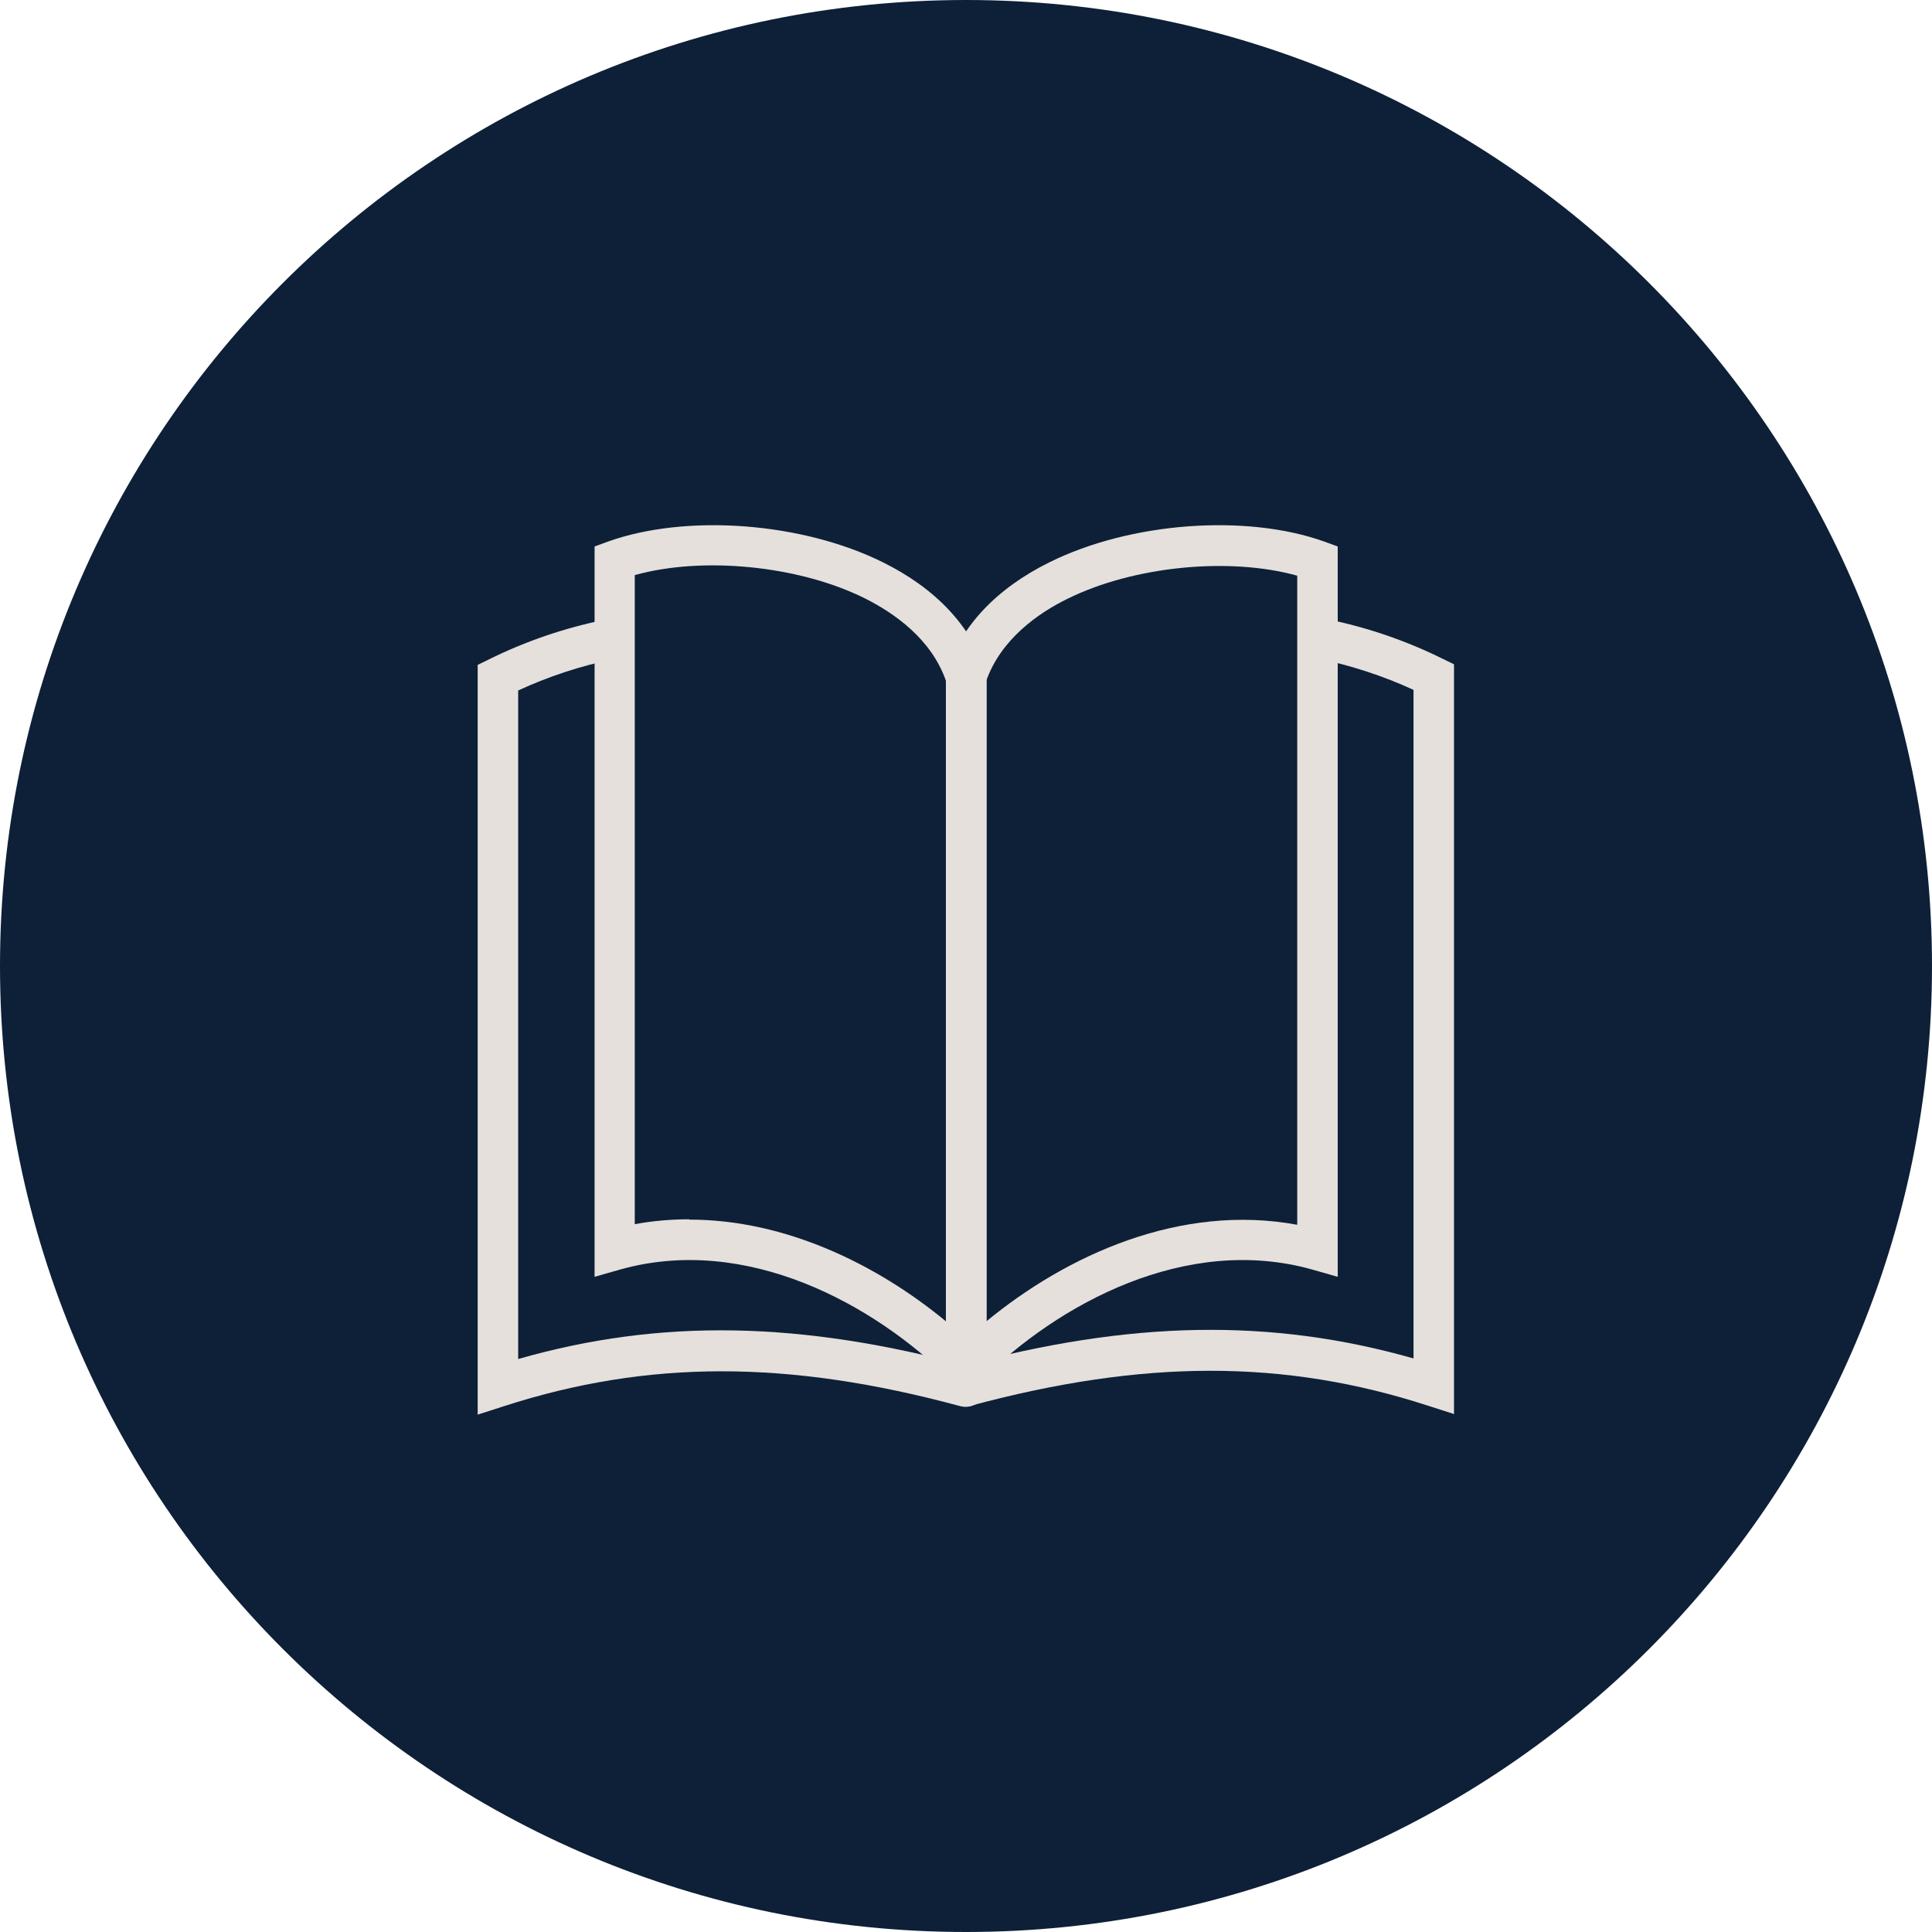
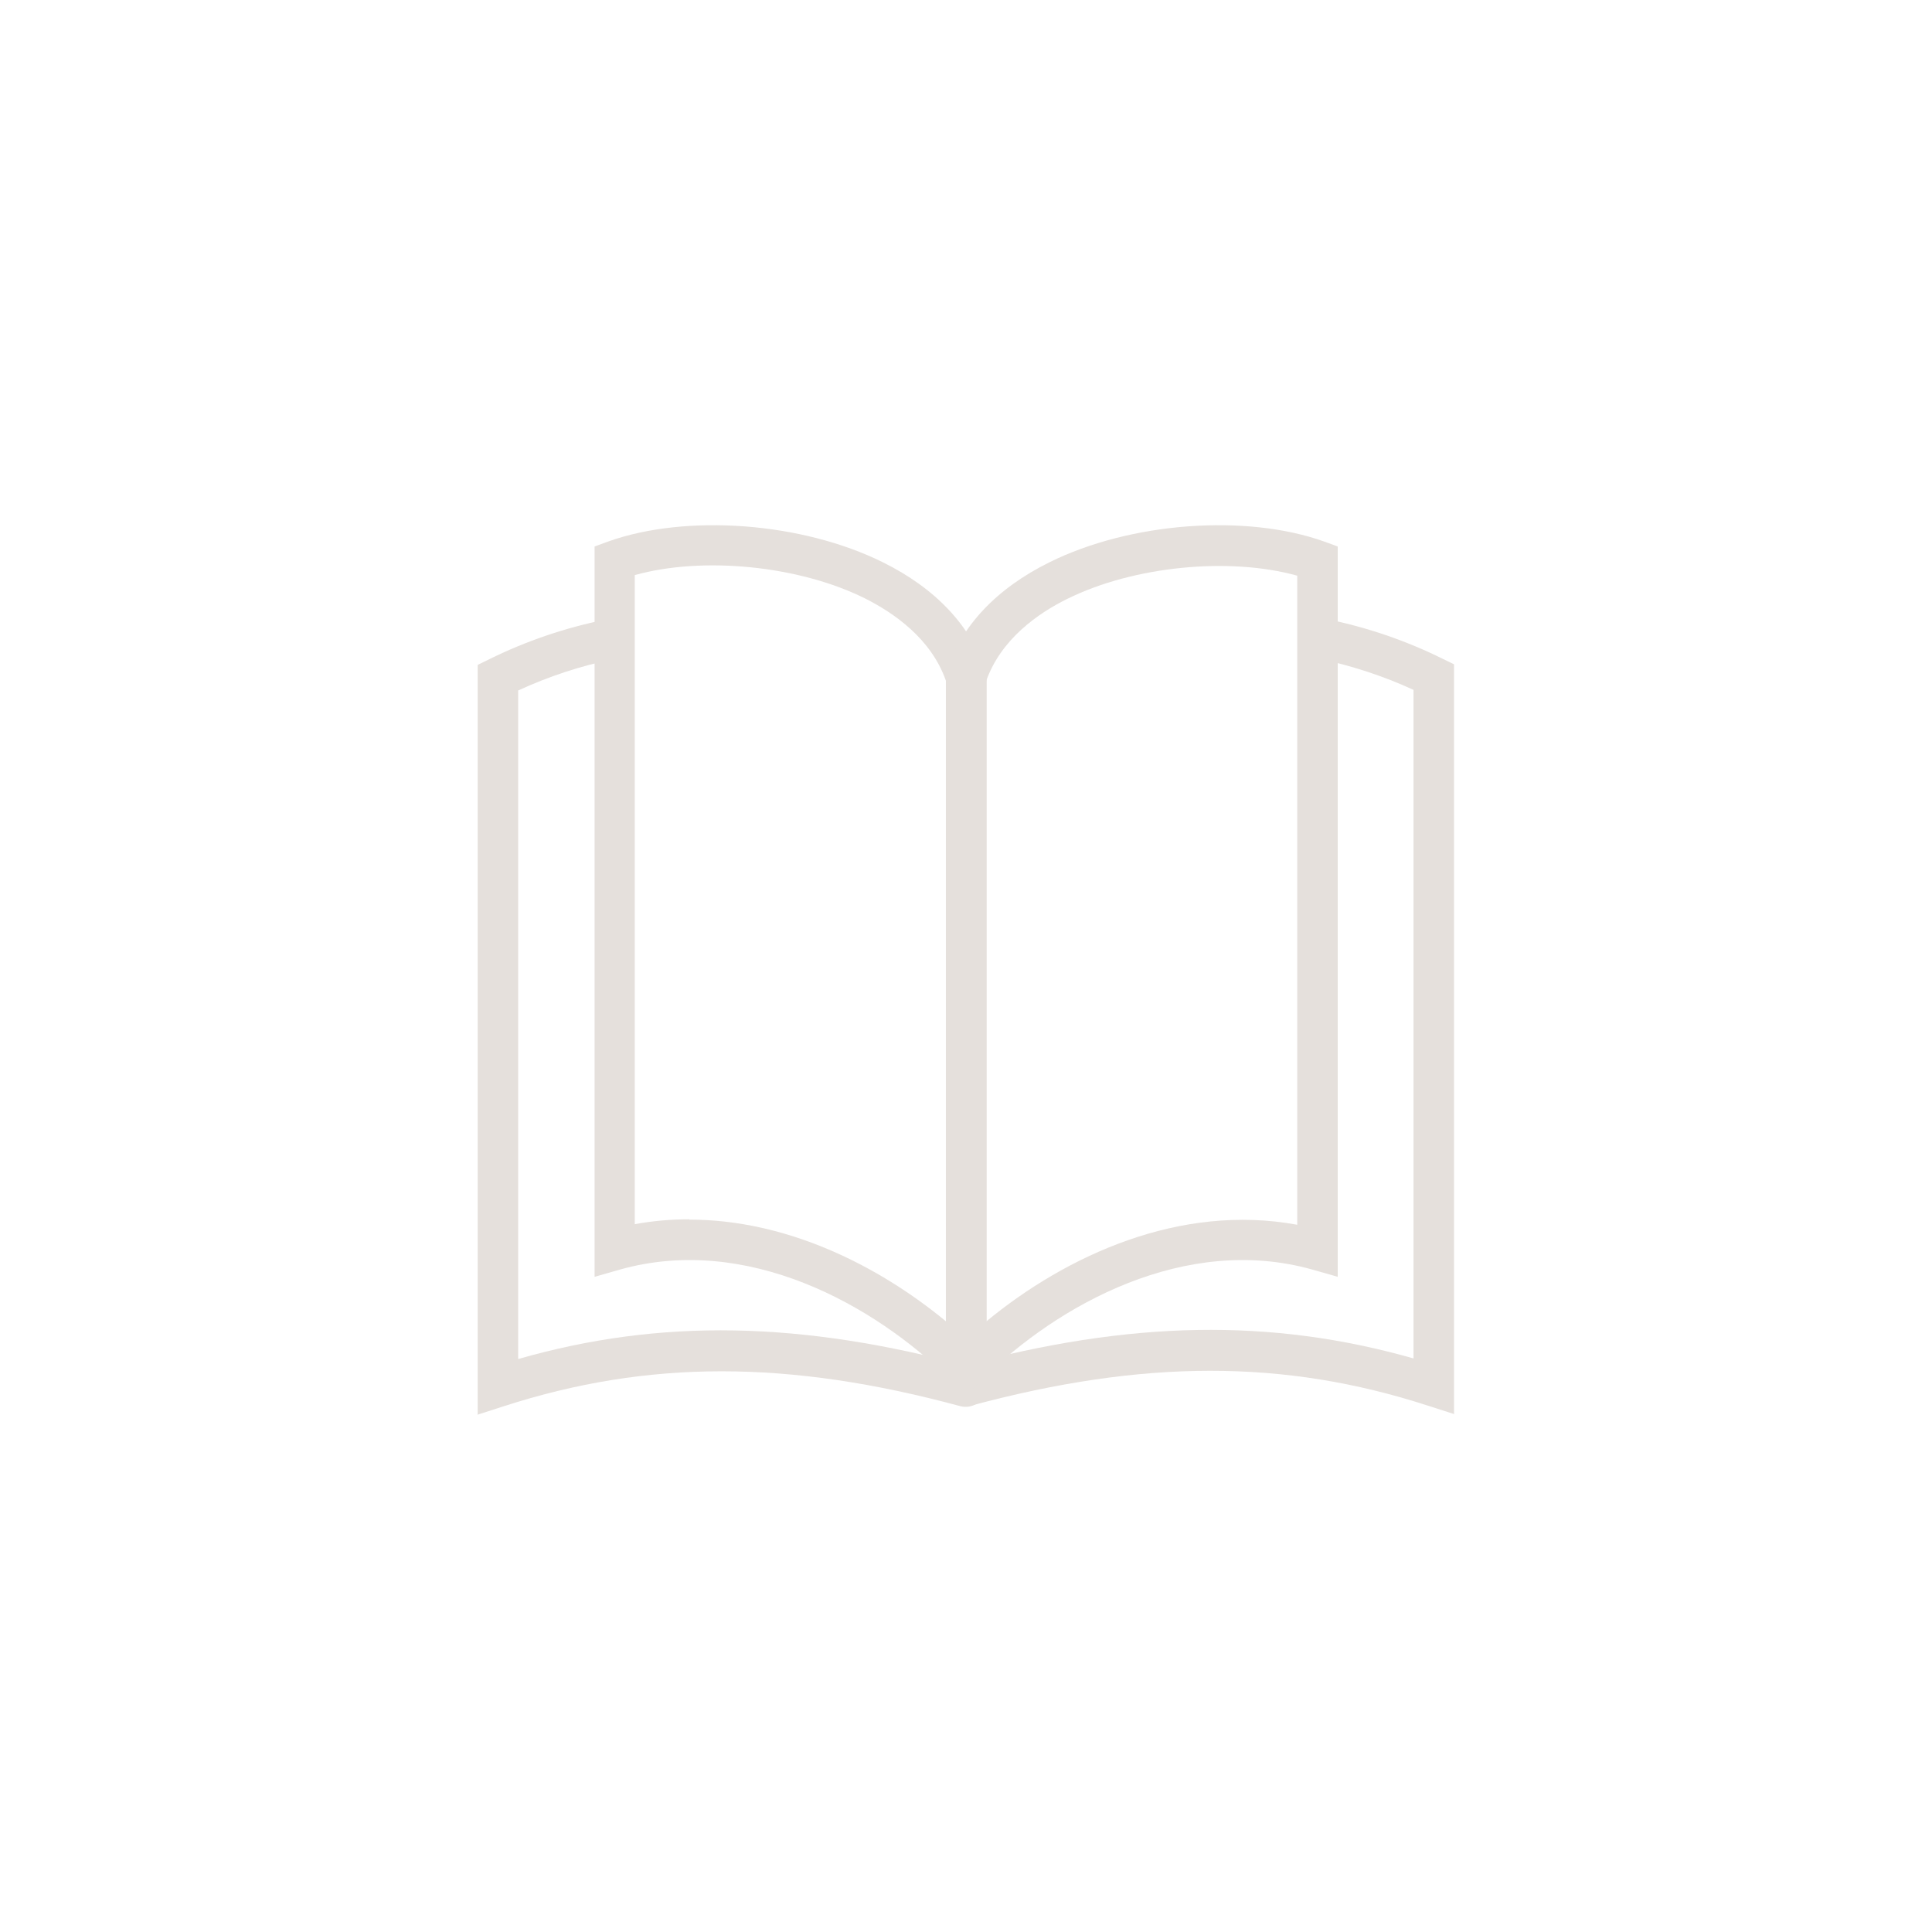
<svg xmlns="http://www.w3.org/2000/svg" width="49" height="49" viewBox="0 0 49 49" fill="none">
  <g clip-path="url(#clip0_50_7)">
-     <path d="M24.5 49C38.031 49 49 38.031 49 24.5C49 10.969 38.031 0 24.5 0C10.969 0 0 10.969 0 24.5C0 38.031 10.969 49 24.5 49Z" fill="#0E2038" />
    <path d="M12.115 35.866V16.863L12.4 16.724C13.335 16.261 14.331 15.921 15.365 15.713C15.643 15.651 15.914 15.836 15.968 16.114C16.022 16.392 15.844 16.663 15.566 16.717C14.725 16.887 13.914 17.157 13.142 17.512V34.468C16.755 33.433 20.33 33.503 24.631 34.669C24.901 34.746 25.063 35.024 24.994 35.302C24.917 35.572 24.639 35.734 24.361 35.665C19.998 34.484 16.431 34.484 12.779 35.665L12.107 35.881L12.115 35.866Z" fill="#E5E0DC" />
    <path d="M36.885 35.866L36.213 35.65C32.569 34.468 28.994 34.476 24.631 35.65C24.353 35.719 24.075 35.565 23.998 35.287C23.921 35.016 24.083 34.731 24.361 34.654C28.662 33.488 32.236 33.426 35.85 34.453V17.497C35.078 17.141 34.267 16.879 33.426 16.701C33.148 16.647 32.97 16.377 33.024 16.099C33.078 15.821 33.348 15.636 33.626 15.697C34.661 15.906 35.657 16.246 36.591 16.709L36.877 16.848V35.85L36.885 35.866Z" fill="#E5E0DC" />
    <path d="M24.368 35.256L24.114 35.009C22.152 33.063 18.925 31.302 15.728 32.198L15.08 32.383V13.86L15.419 13.736C17.404 13.026 20.338 13.242 22.392 14.261C23.735 14.925 24.631 15.883 25.002 17.033L25.025 17.188V34.978L24.384 35.256H24.368ZM17.481 30.932C19.944 30.932 22.268 32.09 23.99 33.511V17.265C23.619 16.199 22.67 15.543 21.928 15.172C20.245 14.338 17.813 14.107 16.099 14.586V31.048C16.562 30.963 17.025 30.924 17.481 30.924V30.932Z" fill="#E5E0DC" />
    <path d="M24.639 35.256L23.99 34.993V34.638L24.006 17.033C24.369 15.883 25.272 14.925 26.616 14.261C28.669 13.242 31.604 13.026 33.588 13.736L33.928 13.86V32.383L33.279 32.198C30.082 31.302 26.847 33.063 24.886 35.009L24.639 35.256ZM25.009 17.273V33.519C27.048 31.835 29.936 30.515 32.901 31.063V14.601C31.187 14.122 28.754 14.354 27.071 15.188C26.33 15.551 25.38 16.215 25.009 17.28V17.273Z" fill="#E5E0DC" />
  </g>
  <defs>
    <clipPath id="clip0_50_7">
      <rect width="49" height="49" fill="white" />
    </clipPath>
  </defs>
</svg>